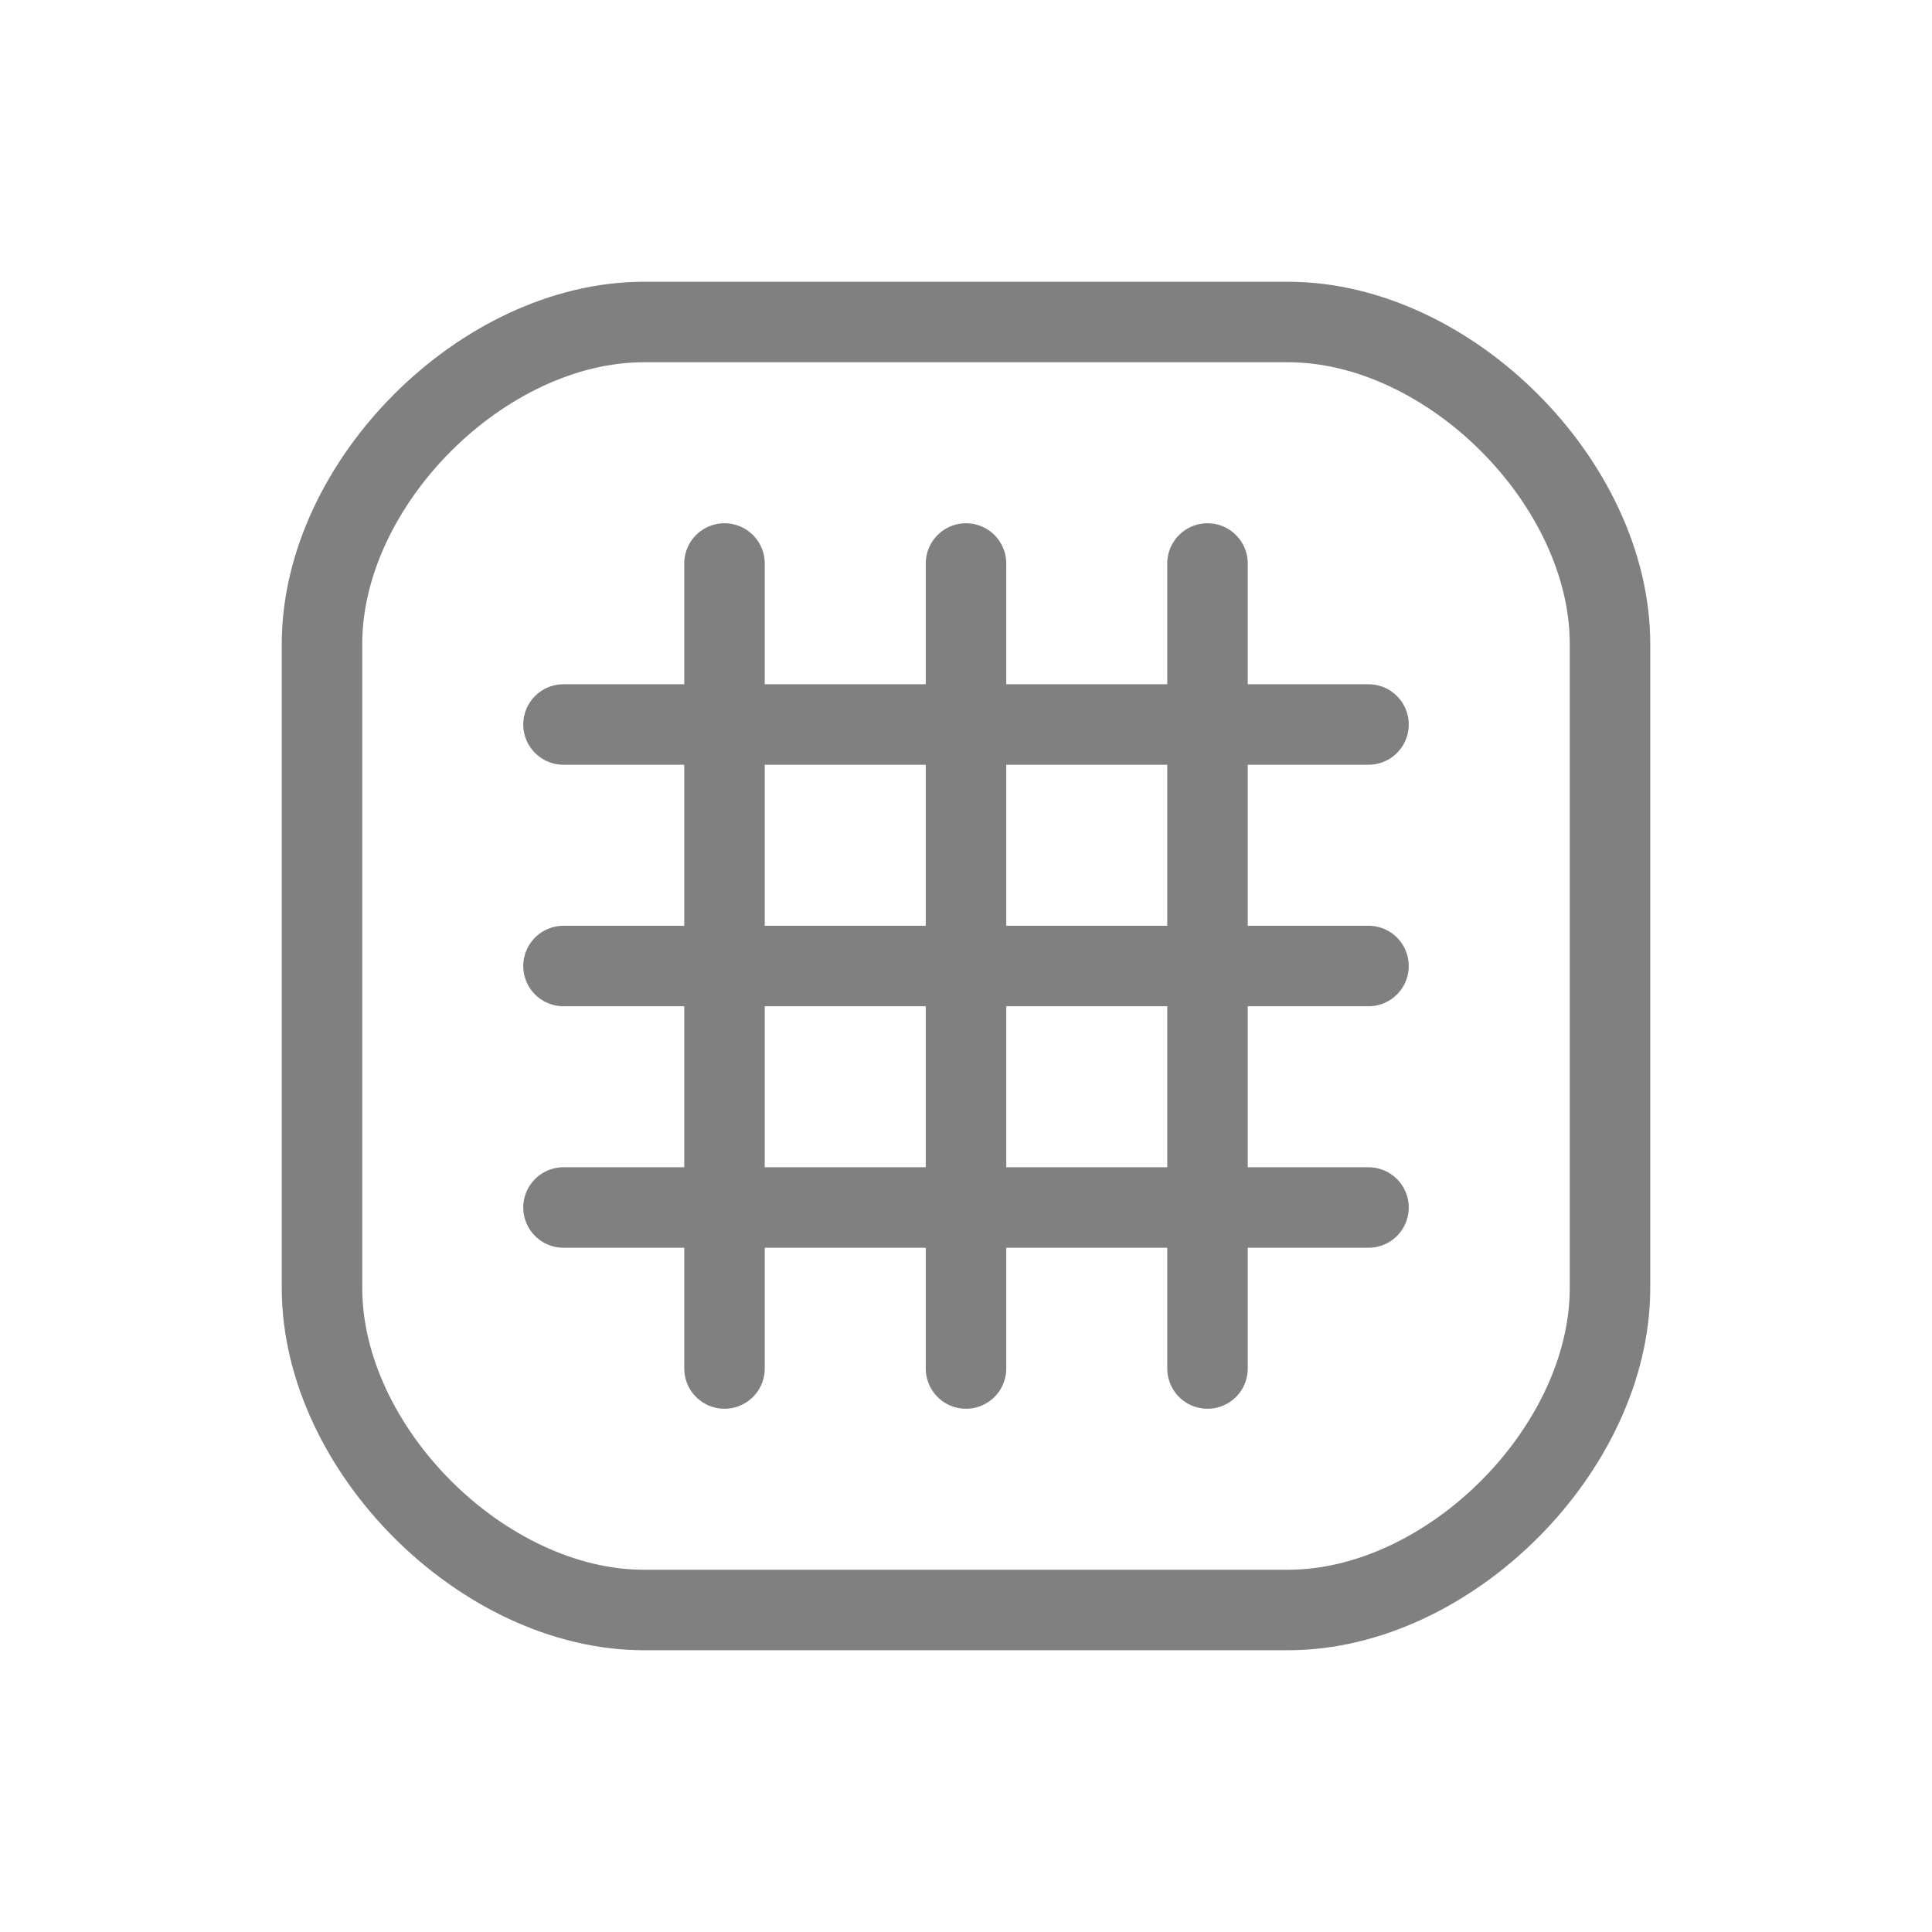
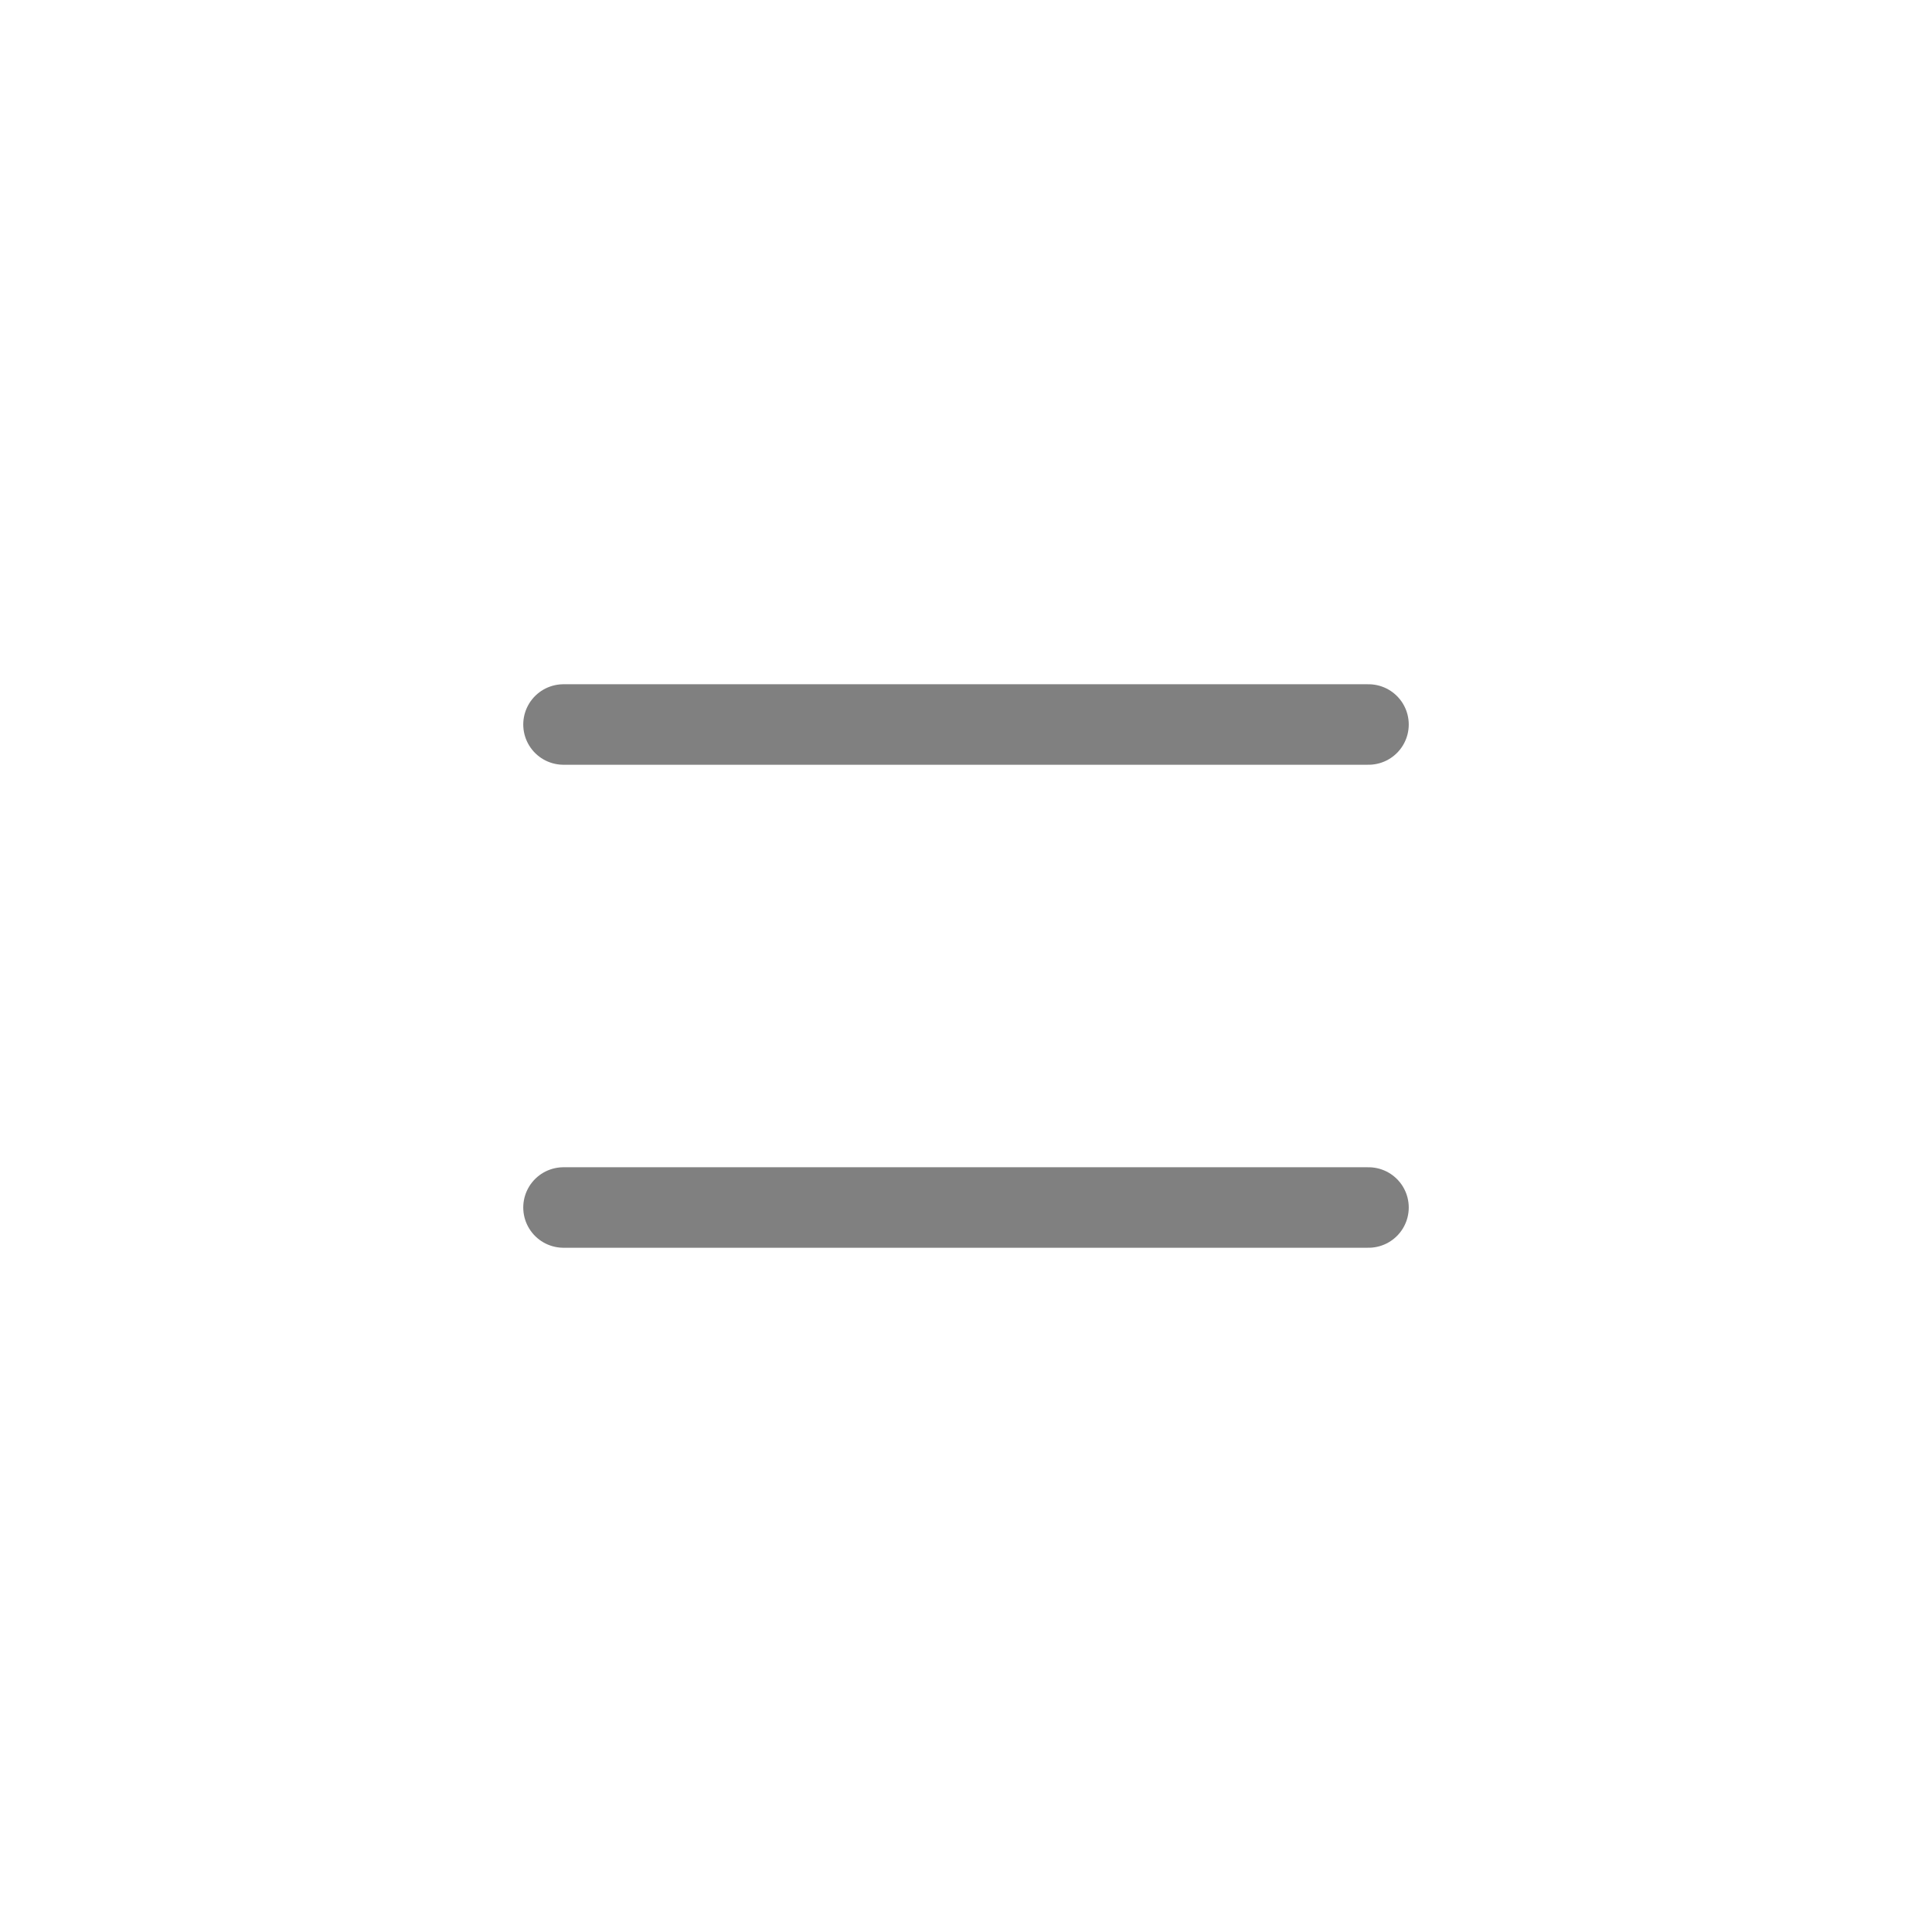
<svg xmlns="http://www.w3.org/2000/svg" width="48" height="48" viewBox="0 0 48 48" fill="none">
-   <path d="M8 16C8 12 12 8 16 8H32C36 8 40 12 40 16V32C40 36 36 40 32 40H16C12 40 8 36 8 32V16Z" stroke="gray" stroke-width="2" stroke-linecap="round" stroke-linejoin="round" />
-   <path d="M14 24H34" stroke="gray" stroke-width="2" stroke-linecap="round" />
  <path d="M14 18H34" stroke="gray" stroke-width="2" stroke-linecap="round" />
  <path d="M14 30H34" stroke="gray" stroke-width="2" stroke-linecap="round" />
-   <path d="M24 14V34" stroke="gray" stroke-width="2" stroke-linecap="round" />
-   <path d="M18 14V34" stroke="gray" stroke-width="2" stroke-linecap="round" />
-   <path d="M30 14V34" stroke="gray" stroke-width="2" stroke-linecap="round" />
</svg>